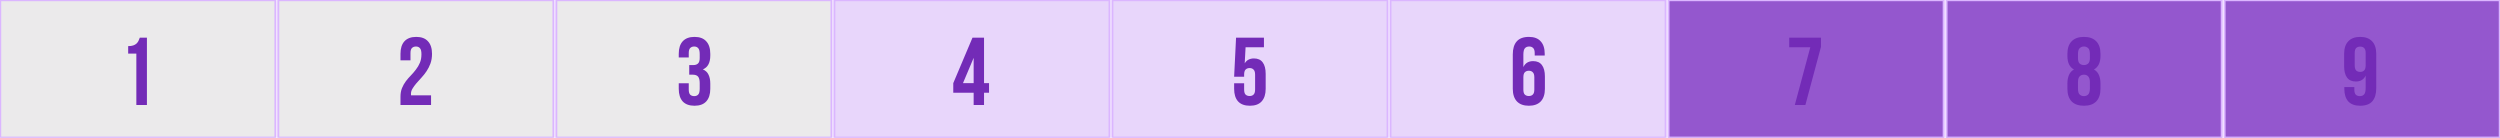
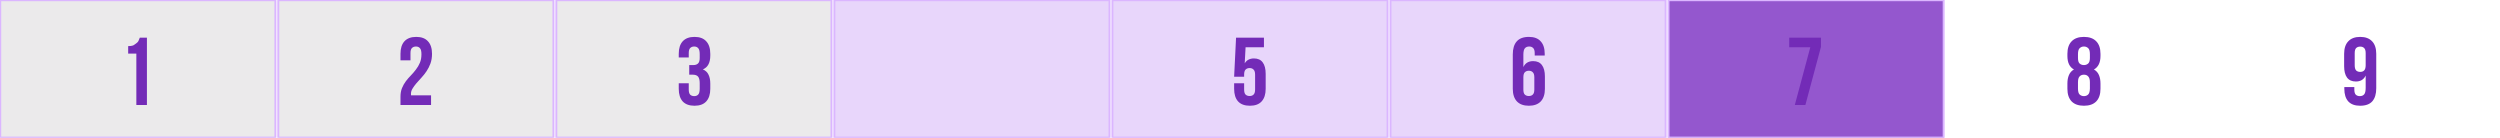
<svg xmlns="http://www.w3.org/2000/svg" viewBox="0 0 1040 57.337" fill="none">
  <g clip-path="url(#clip0_4039_1125)">
    <rect x="0.102" y="0.102" width="114.469" height="57.132" fill="#EBEAEB" stroke="#DBB6FF" stroke-width="0.819" />
    <rect x="347.1" y="0.102" width="114.469" height="57.132" fill="#E8D6FB" stroke="#DBB6FF" stroke-width="0.819" />
    <rect x="694.097" y="0.102" width="114.469" height="57.132" fill="#9457CE" stroke="#DBB6FF" stroke-width="0.819" />
    <rect x="115.768" y="0.102" width="114.469" height="57.132" fill="#EBEAEB" stroke="#DBB6FF" stroke-width="0.819" />
    <rect x="462.765" y="0.102" width="114.469" height="57.132" fill="#E8D6FB" stroke="#DBB6FF" stroke-width="0.819" />
-     <rect x="809.765" y="0.102" width="114.469" height="57.132" fill="#9457CE" stroke="#DBB6FF" stroke-width="0.819" />
    <rect x="231.434" y="0.102" width="114.469" height="57.132" fill="#EBEAEB" stroke="#DBB6FF" stroke-width="0.819" />
    <rect x="578.432" y="0.102" width="114.469" height="57.132" fill="#E8D6FB" stroke="#DBB6FF" stroke-width="0.819" />
-     <rect x="925.43" y="0.102" width="114.469" height="57.132" fill="#9457CE" stroke="#DBB6FF" stroke-width="0.819" />
-     <path d="M53.32 19.188C54.173 19.188 54.867 19.095 55.4 18.908C55.96 18.722 56.413 18.468 56.76 18.148C57.107 17.828 57.387 17.455 57.6 17.028C57.813 16.602 58 16.148 58.16 15.668L61.12 15.668L61.12 43.668L56.72 43.668V22.308H53.32L53.32 19.188Z" fill="url(#paint0_linear_4039_1125)" />
+     <path d="M53.32 19.188C54.173 19.188 54.867 19.095 55.4 18.908C57.107 17.828 57.387 17.455 57.6 17.028C57.813 16.602 58 16.148 58.16 15.668L61.12 15.668L61.12 43.668L56.72 43.668V22.308H53.32L53.32 19.188Z" fill="url(#paint0_linear_4039_1125)" />
    <path d="M175.32 22.548C175.32 21.295 175.107 20.455 174.68 20.028C174.28 19.575 173.733 19.348 173.04 19.348C172.347 19.348 171.787 19.562 171.36 19.988C170.96 20.388 170.76 21.095 170.76 22.108V25.108L166.6 25.108V22.388C166.6 20.122 167.147 18.388 168.24 17.188C169.36 15.962 171 15.348 173.16 15.348C175.32 15.348 176.947 15.962 178.04 17.188C179.16 18.388 179.72 20.122 179.72 22.388C179.72 23.855 179.507 25.188 179.08 26.388C178.653 27.562 178.107 28.642 177.44 29.628C176.8 30.588 176.093 31.482 175.32 32.308C174.573 33.135 173.867 33.922 173.2 34.668C172.56 35.415 172.027 36.148 171.6 36.868C171.173 37.562 170.96 38.295 170.96 39.068C170.96 39.335 170.973 39.535 171 39.668L179.32 39.668V43.668L166.6 43.668V40.228C166.6 38.868 166.813 37.668 167.24 36.628C167.667 35.588 168.2 34.642 168.84 33.788C169.507 32.908 170.213 32.095 170.96 31.348C171.707 30.575 172.4 29.762 173.04 28.908C173.707 28.055 174.253 27.122 174.68 26.108C175.107 25.095 175.32 23.908 175.32 22.548Z" fill="url(#paint1_linear_4039_1125)" />
    <path d="M291.08 22.548C291.08 21.295 290.867 20.455 290.44 20.028C290.04 19.575 289.492 19.348 288.8 19.348C288.107 19.348 287.547 19.562 287.12 19.988C286.72 20.388 286.52 21.095 286.52 22.108V23.908H282.36V22.388C282.36 20.122 282.907 18.388 284 17.188C285.12 15.962 286.76 15.348 288.92 15.348C291.08 15.348 292.707 15.962 293.8 17.188C294.92 18.388 295.48 20.122 295.48 22.388V23.108C295.48 26.095 294.452 28.015 292.4 28.868C293.52 29.348 294.307 30.095 294.76 31.108C295.24 32.095 295.48 33.308 295.48 34.748V36.948C295.48 39.215 294.92 40.962 293.8 42.188C292.707 43.388 291.08 43.988 288.92 43.988C286.76 43.988 285.12 43.388 284 42.188C282.907 40.962 282.36 39.215 282.36 36.948V34.628H286.52V37.228C286.52 38.242 286.72 38.962 287.12 39.388C287.547 39.788 288.107 39.988 288.8 39.988C289.492 39.988 290.04 39.775 290.44 39.348C290.867 38.922 291.08 38.082 291.08 36.828V34.628C291.08 33.322 290.852 32.402 290.4 31.868C289.947 31.335 289.212 31.068 288.2 31.068H286.72V27.068H288.44C289.267 27.068 289.907 26.855 290.36 26.428C290.84 26.002 291.08 25.228 291.08 24.108V22.548Z" fill="url(#paint2_linear_4039_1125)" />
-     <path d="M396.56 34.588L404.56 15.668L409.36 15.668V34.588H411.44V38.588H409.36V43.668L405.04 43.668V38.588H396.56V34.588ZM405.04 34.588V24.068L400.6 34.588H405.04Z" fill="url(#paint3_linear_4039_1125)" />
    <path d="M517.56 34.628V37.228C517.56 38.242 517.76 38.948 518.16 39.348C518.587 39.748 519.147 39.948 519.84 39.948C520.532 39.948 521.08 39.748 521.48 39.348C521.907 38.948 522.12 38.242 522.12 37.228V31.068C522.12 30.055 521.907 29.348 521.48 28.948C521.08 28.522 520.532 28.308 519.84 28.308C519.147 28.308 518.587 28.522 518.16 28.948C517.76 29.348 517.56 30.055 517.56 31.068V31.908H513.4L514.2 15.668L525.8 15.668V19.668H518.16L517.8 26.348C518.627 24.988 519.907 24.308 521.64 24.308C523.267 24.308 524.48 24.855 525.28 25.948C526.107 27.042 526.52 28.628 526.52 30.708V36.948C526.52 39.215 525.96 40.962 524.84 42.188C523.747 43.388 522.12 43.988 519.96 43.988C517.8 43.988 516.16 43.388 515.04 42.188C513.947 40.962 513.4 39.215 513.4 36.948V34.628H517.56Z" fill="url(#paint4_linear_4039_1125)" />
    <path d="M629.32 22.628C629.32 20.255 629.867 18.455 630.96 17.228C632.052 15.975 633.747 15.348 636.04 15.348C638.2 15.348 639.827 15.962 640.92 17.188C642.04 18.388 642.6 20.122 642.6 22.388V23.108H638.44V22.108C638.44 21.095 638.227 20.388 637.8 19.988C637.4 19.562 636.852 19.348 636.16 19.348C635.387 19.348 634.787 19.588 634.36 20.068C633.932 20.548 633.72 21.455 633.72 22.788V27.908C634.492 26.255 635.852 25.428 637.8 25.428C639.427 25.428 640.64 25.975 641.44 27.068C642.267 28.162 642.68 29.748 642.68 31.828V36.948C642.68 39.215 642.107 40.962 640.96 42.188C639.812 43.388 638.16 43.988 636 43.988C633.84 43.988 632.187 43.388 631.04 42.188C629.892 40.962 629.32 39.215 629.32 36.948V22.628ZM636 29.428C635.307 29.428 634.747 29.642 634.32 30.068C633.92 30.468 633.72 31.175 633.72 32.188V37.228C633.72 38.242 633.92 38.948 634.32 39.348C634.747 39.748 635.307 39.948 636 39.948C636.692 39.948 637.24 39.748 637.64 39.348C638.067 38.948 638.28 38.242 638.28 37.228V32.188C638.28 31.175 638.067 30.468 637.64 30.068C637.24 29.642 636.692 29.428 636 29.428Z" fill="url(#paint5_linear_4039_1125)" />
    <path d="M757.52 15.668V19.508L751.04 43.668H746.64L753.08 19.668H744.32V15.668L757.52 15.668Z" fill="url(#paint6_linear_4039_1125)" />
    <path d="M873.8 36.948C873.8 39.215 873.212 40.962 872.04 42.188C870.867 43.388 869.16 43.988 866.92 43.988C864.68 43.988 862.972 43.388 861.8 42.188C860.627 40.962 860.04 39.215 860.04 36.948V34.748C860.04 33.388 860.252 32.215 860.68 31.228C861.107 30.215 861.8 29.442 862.76 28.908C860.947 27.922 860.04 26.042 860.04 23.268V22.388C860.04 20.122 860.627 18.388 861.8 17.188C862.972 15.962 864.68 15.348 866.92 15.348C869.16 15.348 870.867 15.962 872.04 17.188C873.212 18.388 873.8 20.122 873.8 22.388V23.268C873.8 26.015 872.892 27.895 871.08 28.908C872.04 29.442 872.732 30.215 873.16 31.228C873.587 32.215 873.8 33.388 873.8 34.748V36.948ZM864.44 36.828C864.44 38.082 864.68 38.922 865.16 39.348C865.64 39.775 866.227 39.988 866.92 39.988C867.612 39.988 868.187 39.775 868.64 39.348C869.12 38.922 869.372 38.082 869.4 36.828V34.228C869.4 33.108 869.172 32.308 868.72 31.828C868.292 31.322 867.692 31.068 866.92 31.068C866.147 31.068 865.532 31.322 865.08 31.828C864.652 32.308 864.44 33.108 864.44 34.228V36.828ZM864.44 24.108C864.44 25.228 864.667 26.002 865.12 26.428C865.6 26.855 866.2 27.068 866.92 27.068C867.612 27.068 868.2 26.855 868.68 26.428C869.16 26.002 869.4 25.228 869.4 24.108V22.548C869.4 21.295 869.16 20.455 868.68 20.028C868.2 19.575 867.612 19.348 866.92 19.348C866.227 19.348 865.64 19.575 865.16 20.028C864.68 20.455 864.44 21.295 864.44 22.548V24.108Z" fill="url(#paint7_linear_4039_1125)" />
    <path d="M988.52 36.708C988.52 39.082 987.975 40.895 986.88 42.148C985.787 43.375 984.095 43.988 981.8 43.988C979.64 43.988 978 43.388 976.88 42.188C975.787 40.962 975.24 39.215 975.24 36.948V36.228H979.4V37.228C979.4 38.242 979.6 38.962 980 39.388C980.427 39.788 980.987 39.988 981.68 39.988C982.455 39.988 983.055 39.748 983.48 39.268C983.907 38.788 984.12 37.882 984.12 36.548V31.428C983.347 33.082 981.987 33.908 980.04 33.908C978.415 33.908 977.187 33.362 976.36 32.268C975.56 31.175 975.16 29.588 975.16 27.508V22.388C975.16 20.122 975.735 18.388 976.88 17.188C978.027 15.962 979.68 15.348 981.84 15.348C984 15.348 985.655 15.962 986.8 17.188C987.947 18.388 988.52 20.122 988.52 22.388V36.708ZM981.84 29.908C982.535 29.908 983.08 29.708 983.48 29.308C983.907 28.882 984.12 28.162 984.12 27.148V22.108C984.12 21.095 983.907 20.388 983.48 19.988C983.08 19.588 982.535 19.388 981.84 19.388C981.147 19.388 980.587 19.588 980.16 19.988C979.76 20.388 979.56 21.095 979.56 22.108V27.148C979.56 28.162 979.76 28.882 980.16 29.308C980.587 29.708 981.147 29.908 981.84 29.908Z" fill="url(#paint8_linear_4039_1125)" />
  </g>
  <defs>
    <linearGradient id="paint0_linear_4039_1125" x1="199.32" y1="77.341" x2="257.609" y2="77.939" gradientUnits="userSpaceOnUse">
      <stop stop-color="#732BB7" />
      <stop offset="1" stop-color="#282828" />
    </linearGradient>
    <linearGradient id="paint1_linear_4039_1125" x1="663.321" y1="77.341" x2="721.61" y2="77.939" gradientUnits="userSpaceOnUse">
      <stop stop-color="#732BB7" />
      <stop offset="1" stop-color="#282828" />
    </linearGradient>
    <linearGradient id="paint2_linear_4039_1125" x1="1127.32" y1="77.341" x2="1185.61" y2="77.939" gradientUnits="userSpaceOnUse">
      <stop stop-color="#732BB7" />
      <stop offset="1" stop-color="#282828" />
    </linearGradient>
    <linearGradient id="paint3_linear_4039_1125" x1="1587.32" y1="77.341" x2="1645.61" y2="77.939" gradientUnits="userSpaceOnUse">
      <stop stop-color="#732BB7" />
      <stop offset="1" stop-color="#282828" />
    </linearGradient>
    <linearGradient id="paint4_linear_4039_1125" x1="2051.32" y1="77.341" x2="2109.61" y2="77.939" gradientUnits="userSpaceOnUse">
      <stop stop-color="#732BB7" />
      <stop offset="1" stop-color="#282828" />
    </linearGradient>
    <linearGradient id="paint5_linear_4039_1125" x1="2515.32" y1="77.341" x2="2573.61" y2="77.939" gradientUnits="userSpaceOnUse">
      <stop stop-color="#732BB7" />
      <stop offset="1" stop-color="#282828" />
    </linearGradient>
    <linearGradient id="paint6_linear_4039_1125" x1="2975.32" y1="77.341" x2="3033.61" y2="77.939" gradientUnits="userSpaceOnUse">
      <stop stop-color="#732BB7" />
      <stop offset="1" stop-color="#282828" />
    </linearGradient>
    <linearGradient id="paint7_linear_4039_1125" x1="3439.32" y1="77.341" x2="3497.61" y2="77.939" gradientUnits="userSpaceOnUse">
      <stop stop-color="#732BB7" />
      <stop offset="1" stop-color="#282828" />
    </linearGradient>
    <linearGradient id="paint8_linear_4039_1125" x1="3899.32" y1="77.341" x2="3957.61" y2="77.939" gradientUnits="userSpaceOnUse">
      <stop stop-color="#732BB7" />
      <stop offset="1" stop-color="#282828" />
    </linearGradient>
    <clipPath id="clip0_4039_1125">
      <rect width="260" height="14.334" fill="white" transform="scale(4)" />
    </clipPath>
  </defs>
</svg>